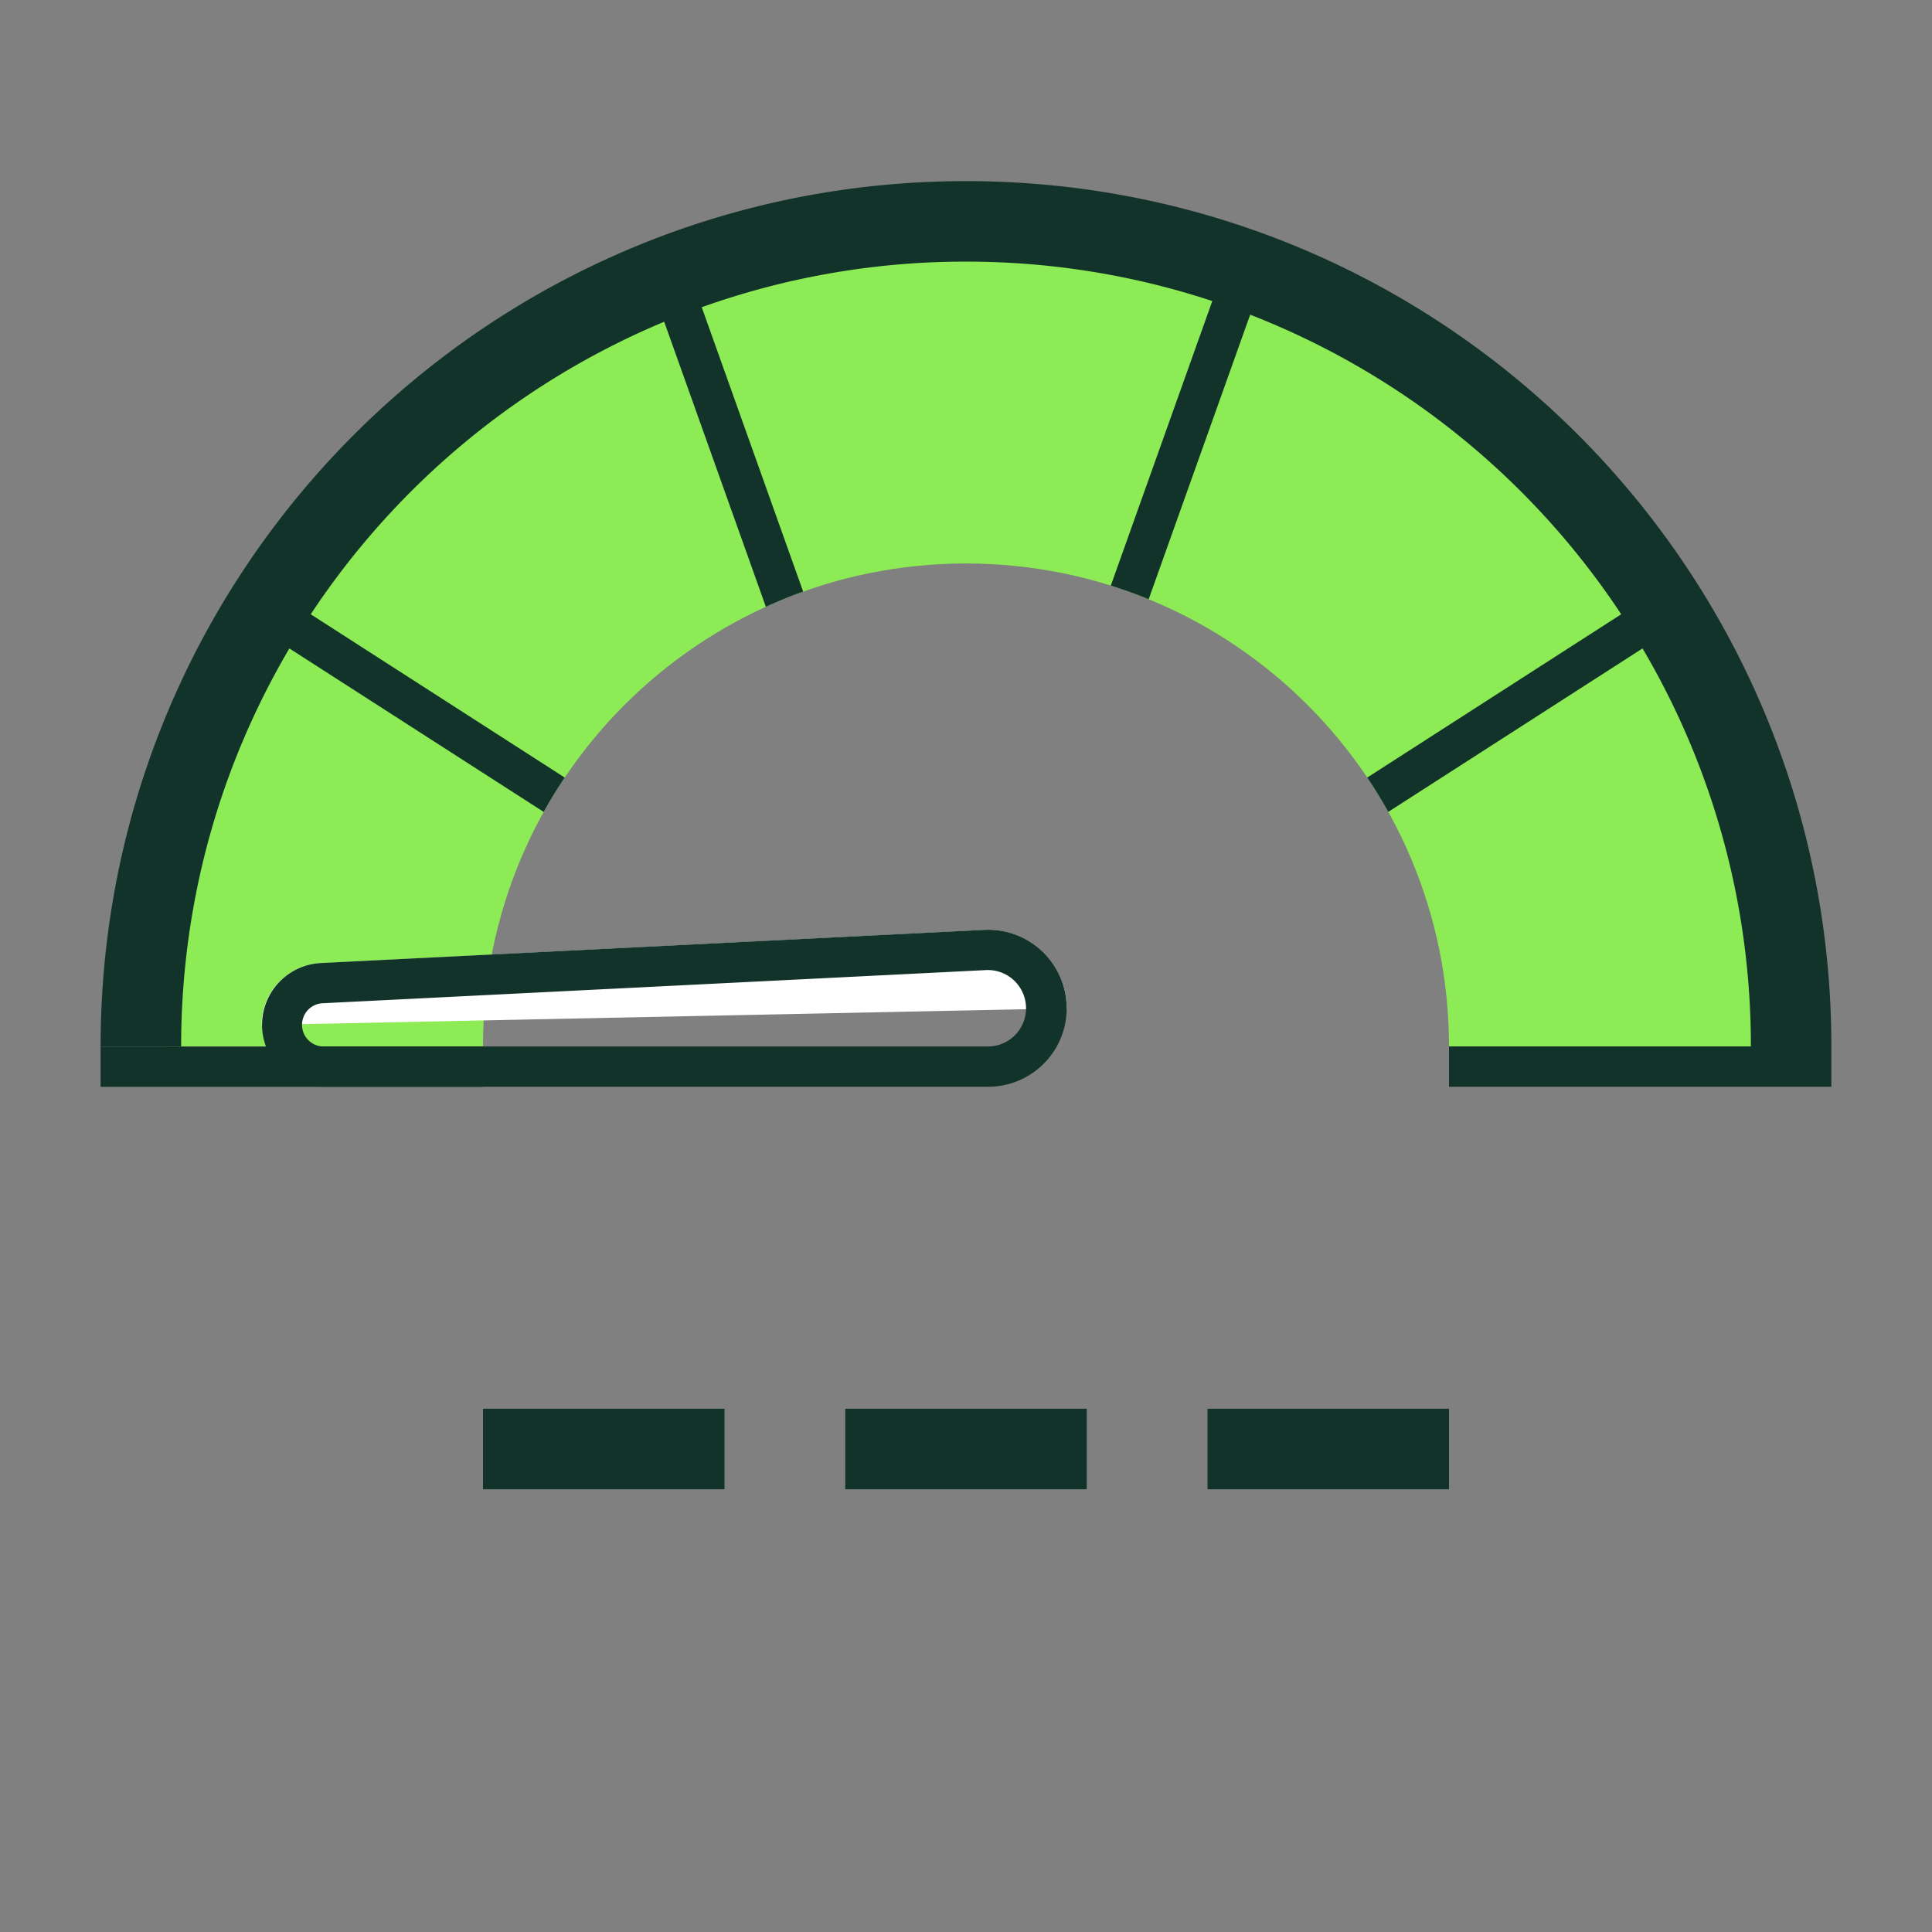
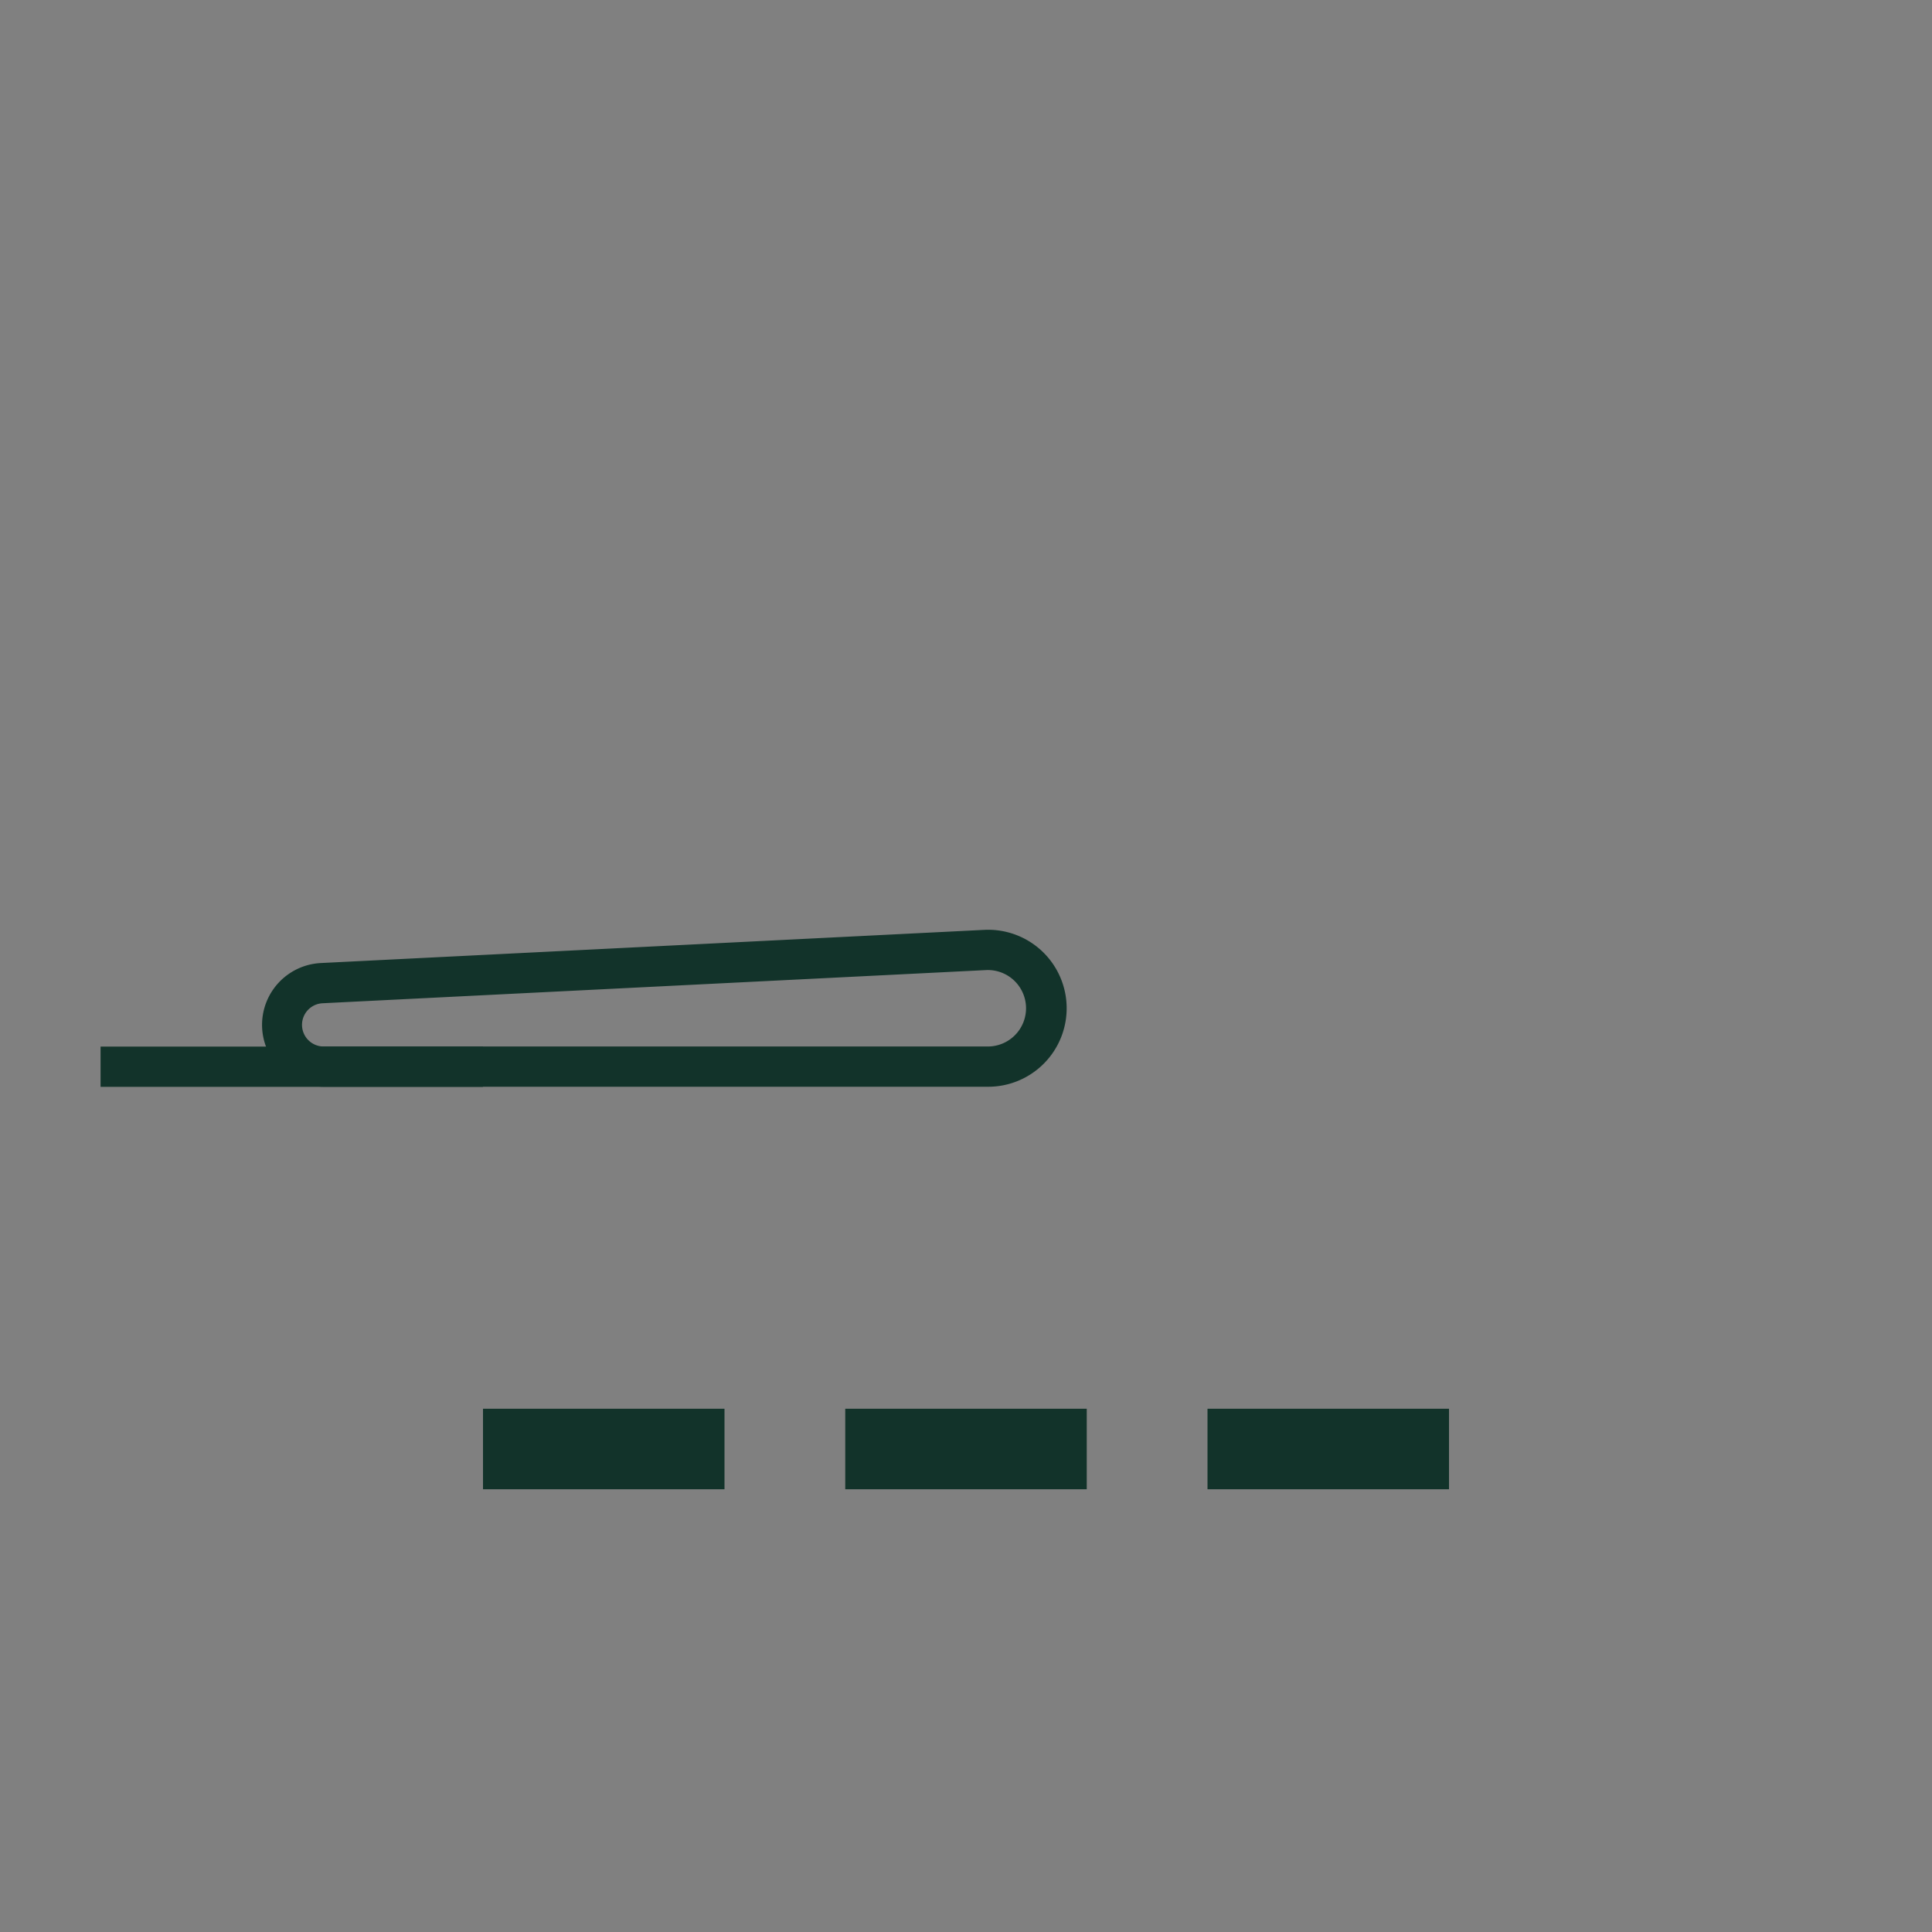
<svg xmlns="http://www.w3.org/2000/svg" width="56" height="56" viewBox="0 0 56 56" fill="none">
  <rect x="0" y="0" width="56" height="56" fill="#808080" stroke="none" />
-   <path fill-rule="evenodd" clip-rule="evenodd" d="M28.001 7c12.887 0 23.334 10.447 23.334 23.333H42c0-7.732-6.268-14-14-14s-14 6.268-14 14H4.668C4.668 17.447 15.115 7 28.001 7z" fill="#8DEB55" />
  <path fill-rule="evenodd" clip-rule="evenodd" d="M14 31.503H2.915v-1.167h11.083v1.167z" fill="#12332A" />
-   <path d="M7.584 29.71c0-.956.75-1.744 1.704-1.792l19.24-.962a2.275 2.275 0 0 1 2.39 2.272" fill="#fff" />
-   <path d="M5.25 30.333c0-4.211 1.144-8.155 3.138-11.538l7.371 4.738c.19-.34.393-.673.61-.995l-7.362-4.733a22.833 22.833 0 0 1 10.245-8.479l2.947 8.262c.352-.161.713-.308 1.081-.44l-2.94-8.243A22.711 22.711 0 0 1 28 7.583c2.493 0 4.894.402 7.139 1.143l-2.942 8.248c.373.117.74.249 1.098.395l2.942-8.248a22.826 22.826 0 0 1 10.755 8.684l-7.362 4.733c.216.322.42.654.61.995l7.37-4.738a22.644 22.644 0 0 1 3.14 11.538H42V31.5h11.083v-1.167c0-13.853-11.23-25.083-25.084-25.083-13.853 0-25.083 11.23-25.083 25.083h2.333z" fill="#12332A" />
  <path fill-rule="evenodd" clip-rule="evenodd" d="M9.287 27.915a1.794 1.794 0 0 0 .09 3.585H28.64a2.275 2.275 0 1 0-.114-4.547l-19.24.962zm19.299.203-19.24.962a.627.627 0 0 0 .03 1.253h19.265a1.108 1.108 0 1 0-.055-2.215z" fill="#12332A" />
  <path d="M14 40.833h7v2.334h-7v-2.334zM24.5 43.167v-2.334h7v2.334h-7zM42 40.833h-7v2.334h7v-2.334z" fill="#12332A" />
</svg>